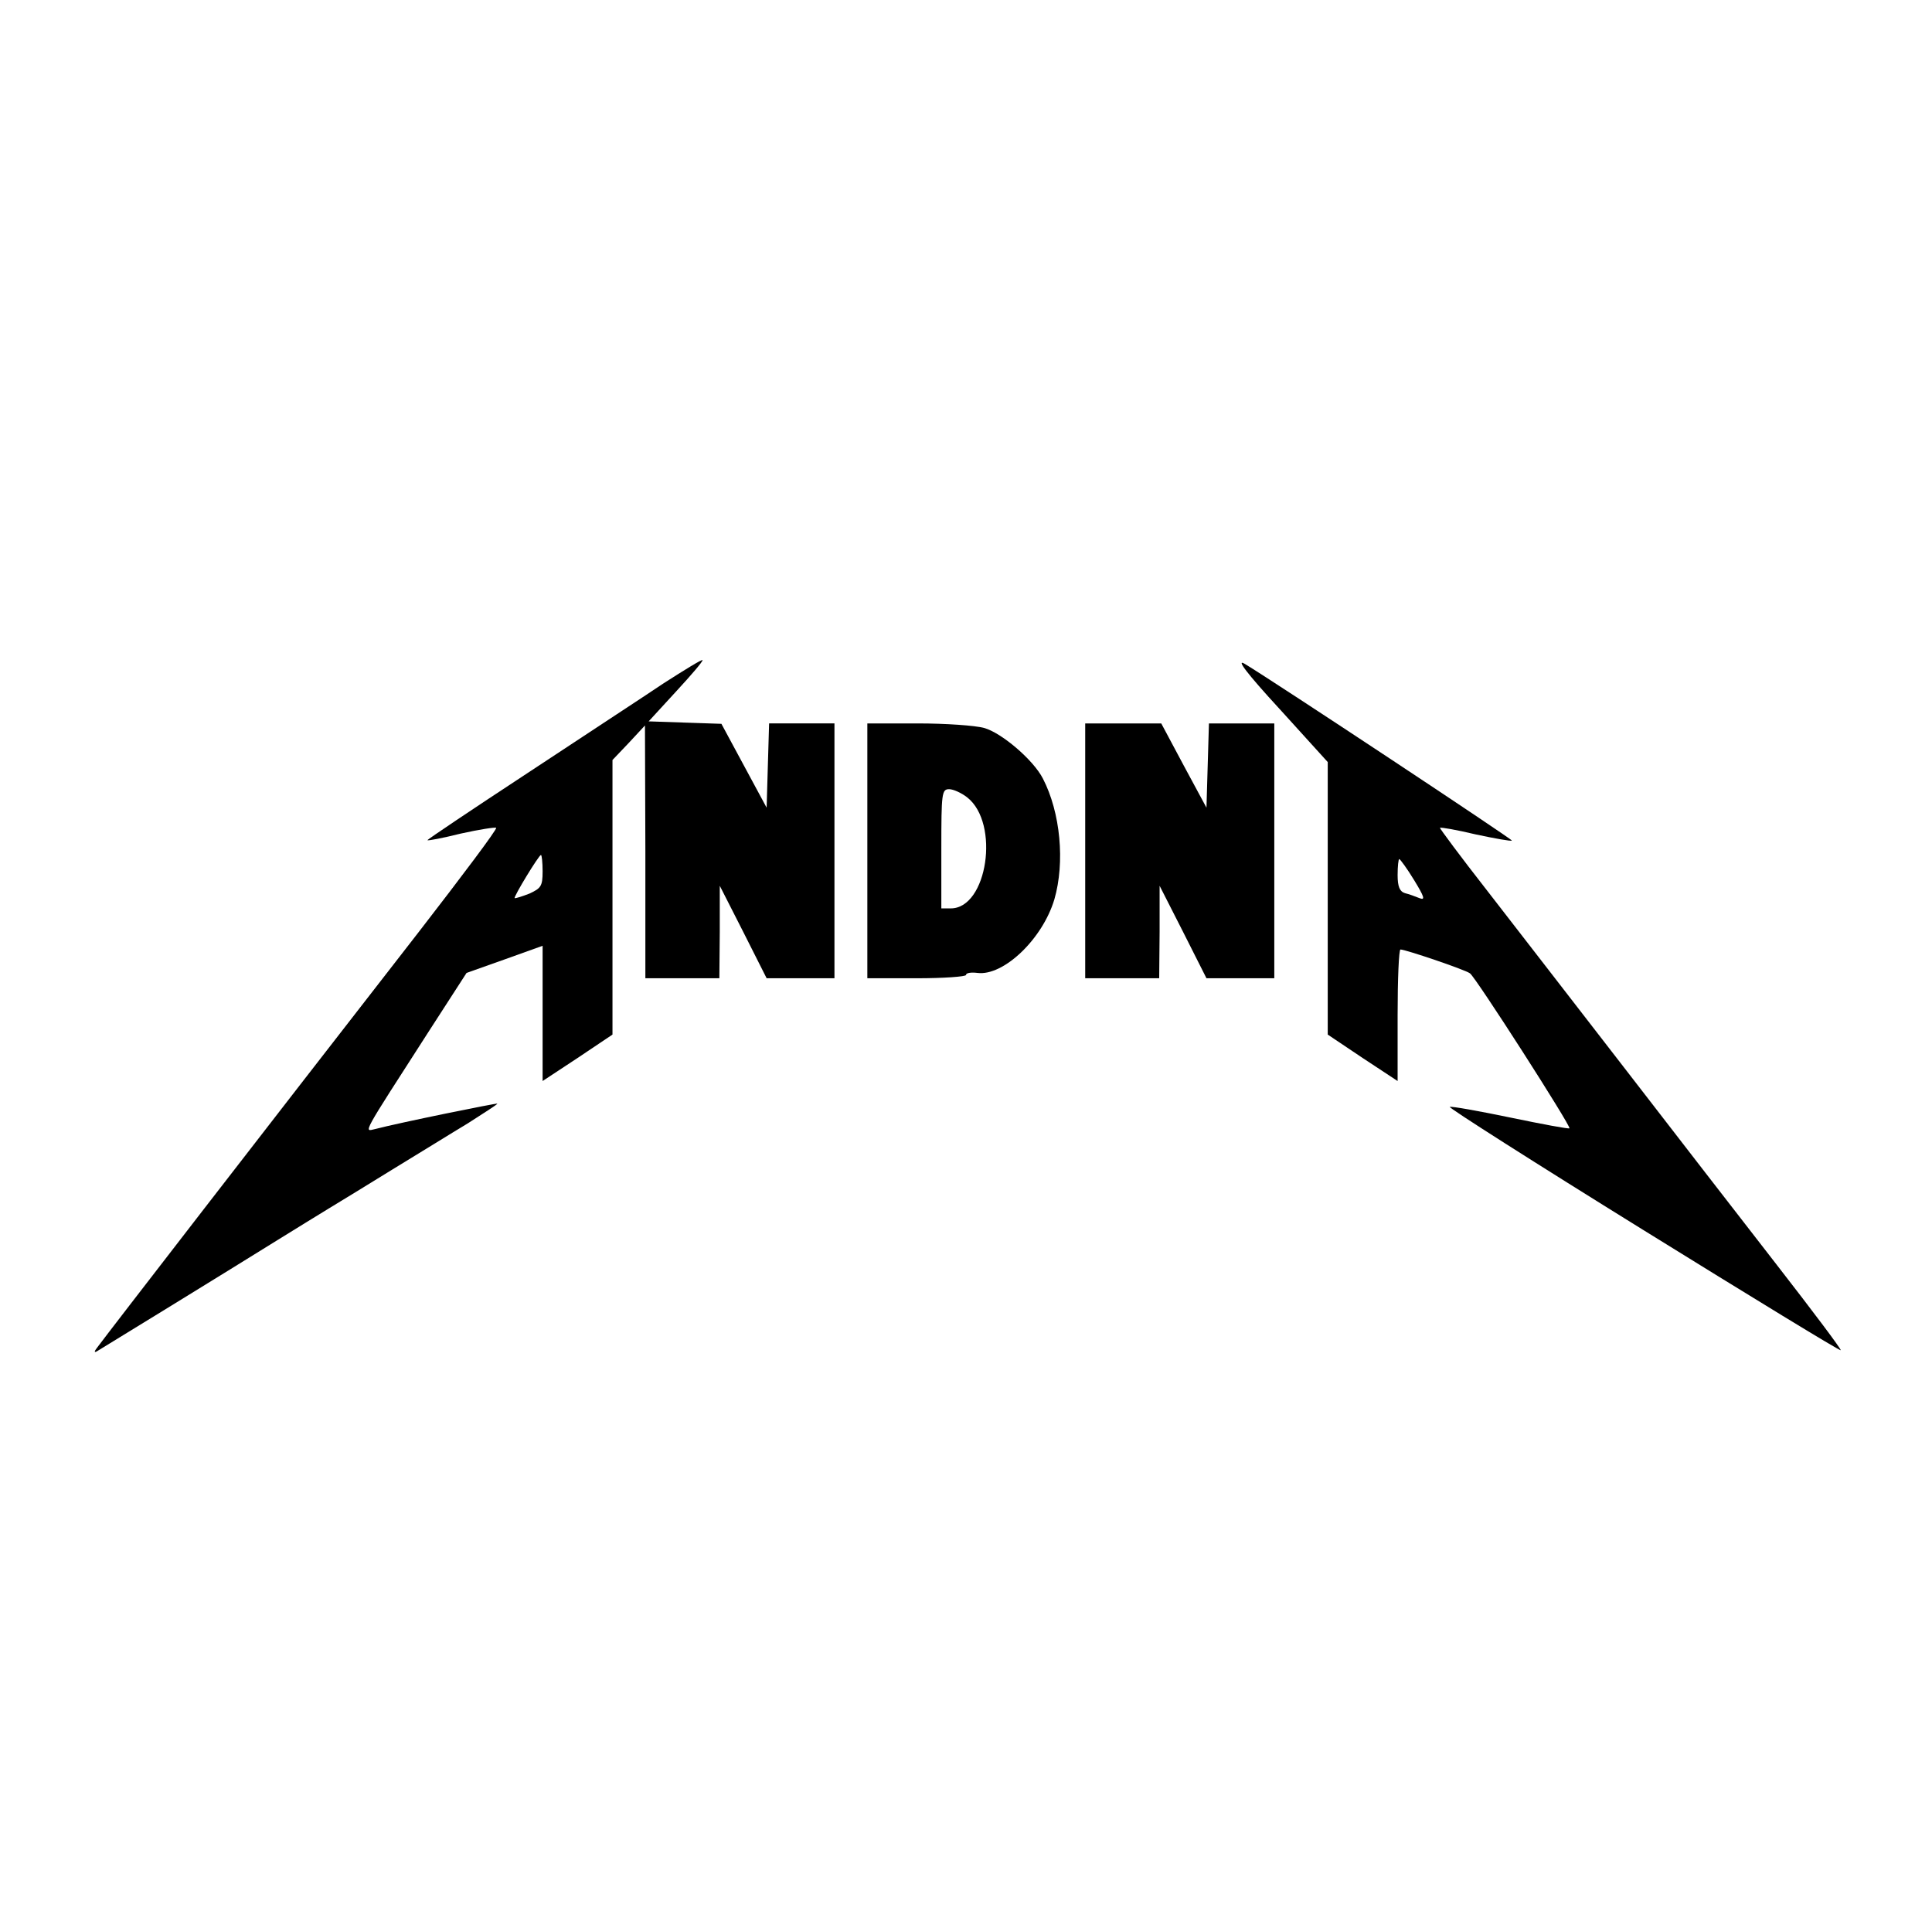
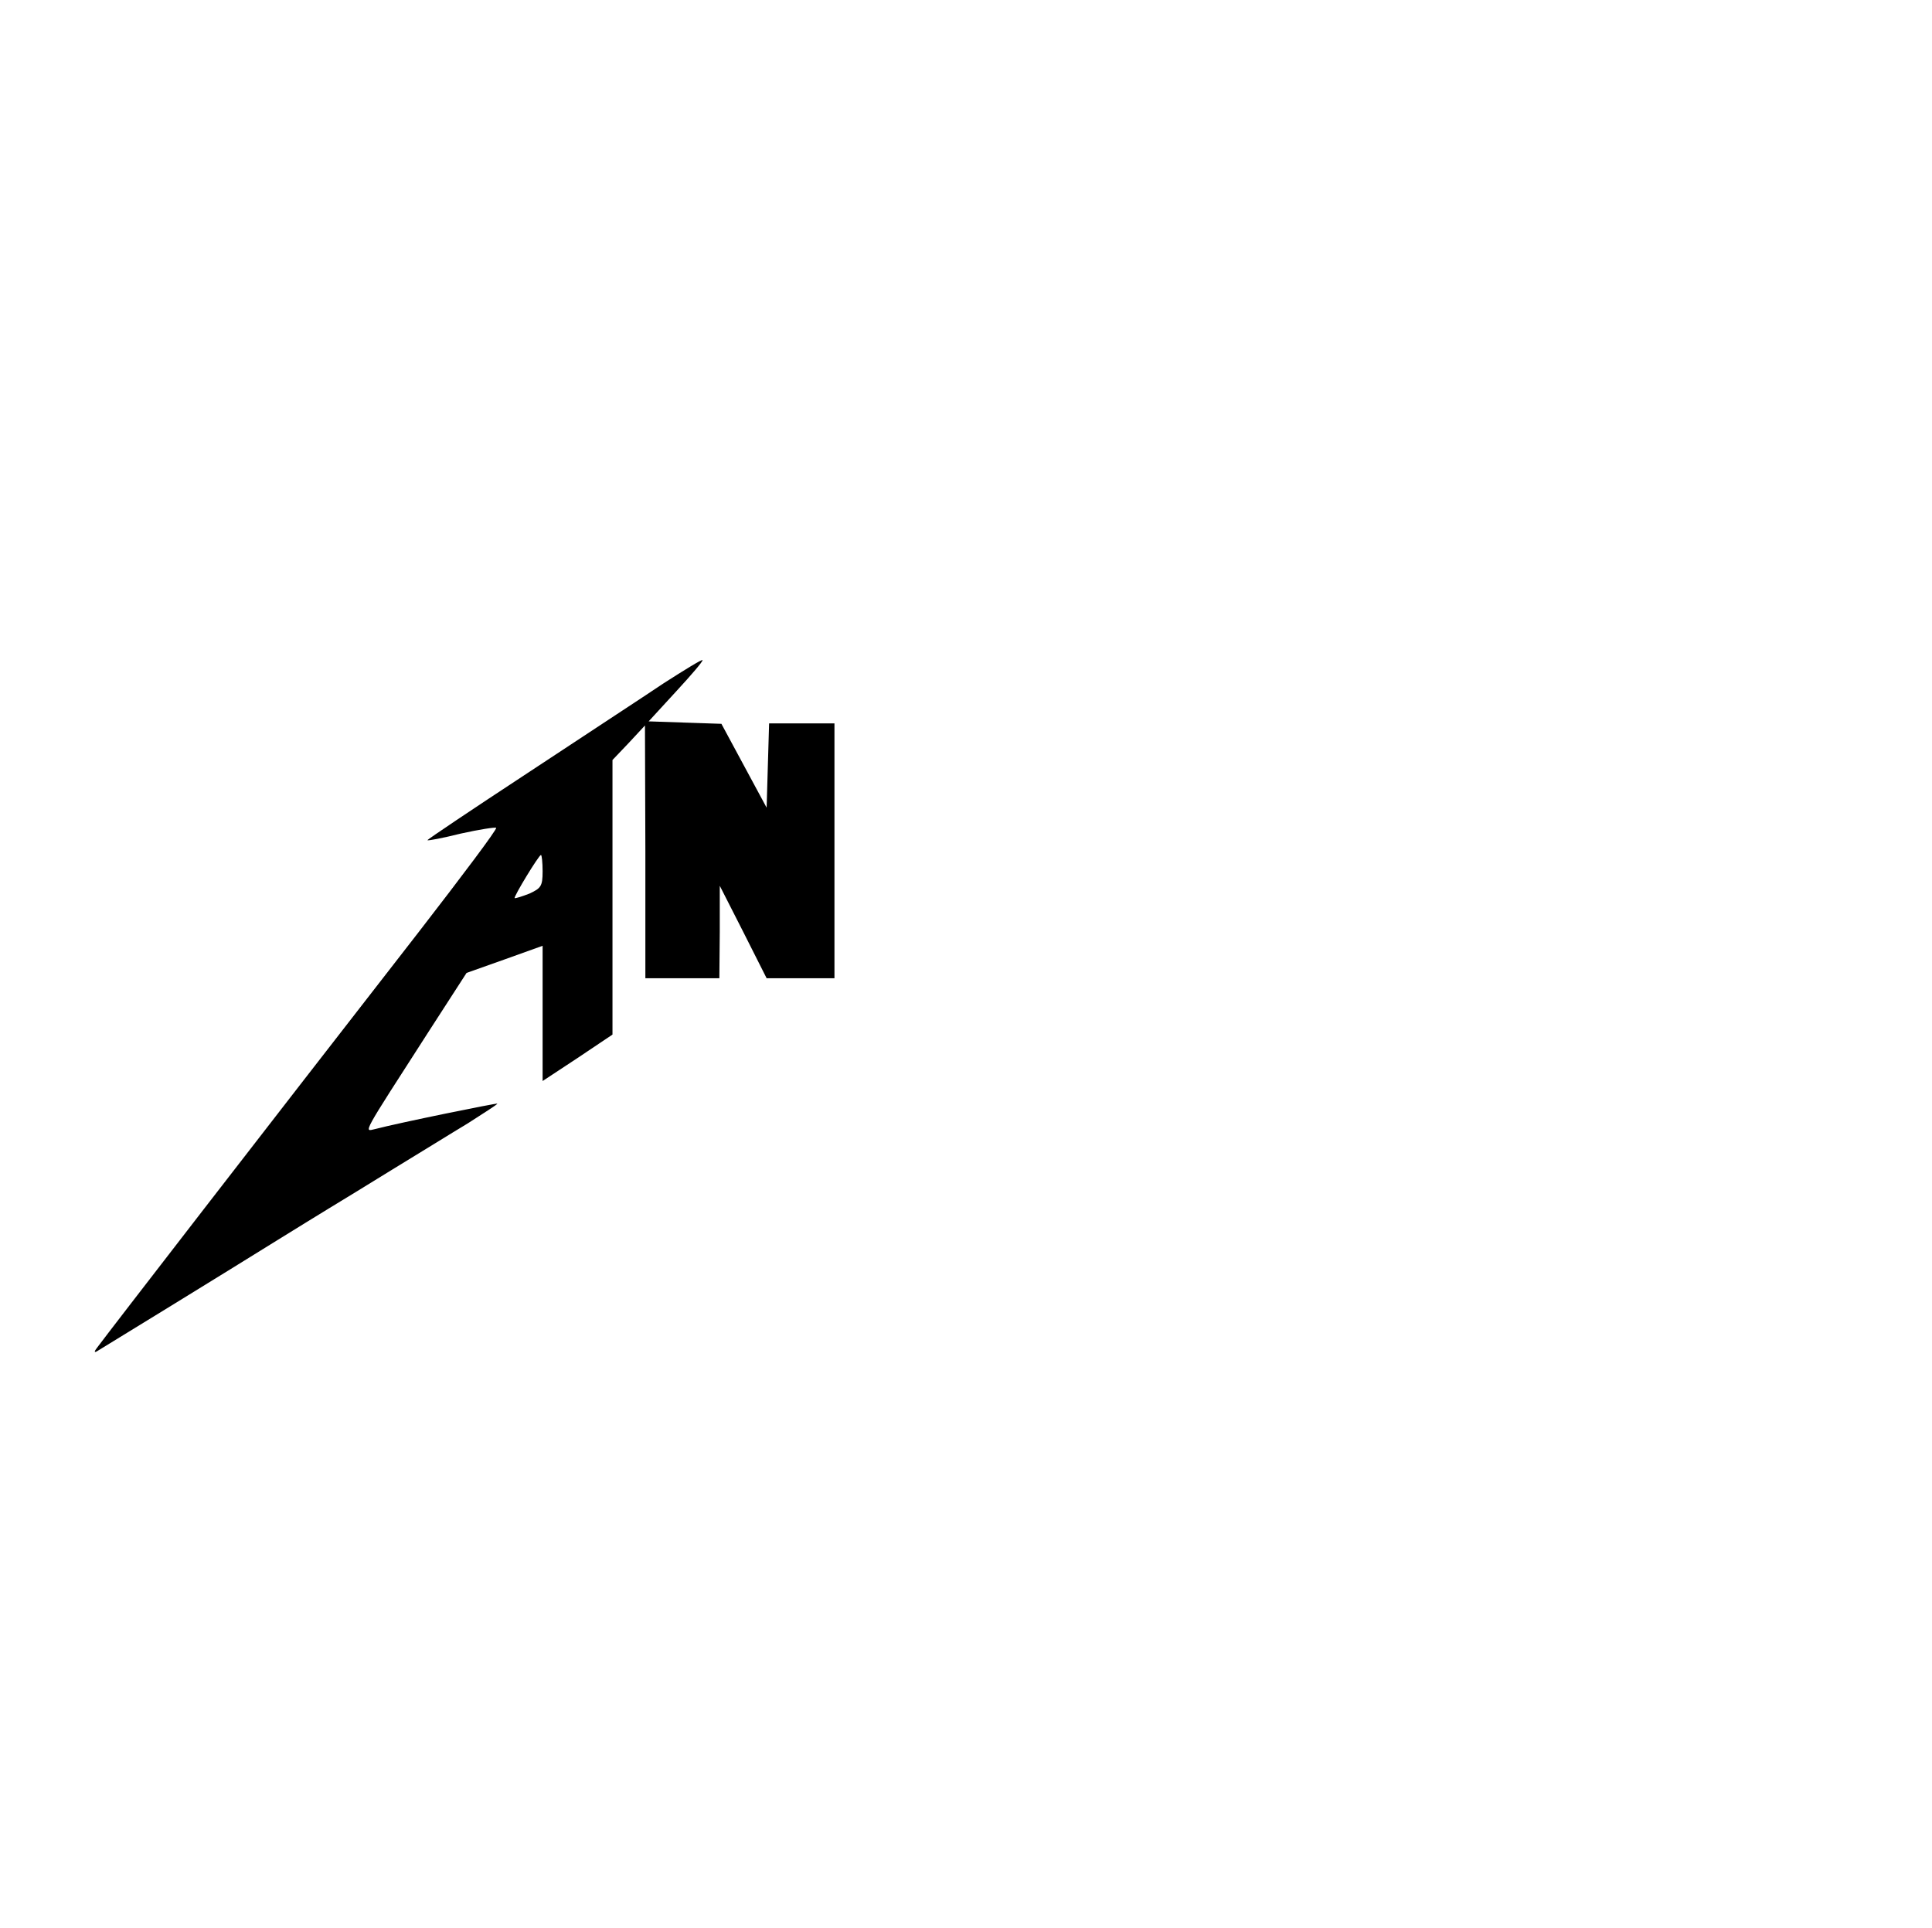
<svg xmlns="http://www.w3.org/2000/svg" version="1.0" width="470pt" height="469pt" viewBox="0 0 470 469" preserveAspectRatio="xMidYMid meet">
  <rect width="100%" height="100%" fill="white" />
  <g transform="translate(0,469) scale(0.1,-0.1)" fill="#000000" stroke="none">
    <path d="M1615 3028 c-49 -33 -199 -131 -332 -219 -134 -88 -243 -161 -243 -163 0 -2 37 5 81 16 45 10 84 16 86 14 3 -3 -82 -116 -188 -253 -384 -494 -748 -965 -783 -1012 -7 -9 -7 -12 -1 -9 12 7 326 200 440 271 44 27 100 62 125 77 25 15 95 58 155 95 61 37 143 88 183 112 39 25 72 46 72 48 0 2 -237 -46 -298 -62 -27 -6 -34 -19 130 236 l93 144 93 33 92 33 0 -165 0 -164 85 56 85 57 0 334 0 334 40 42 39 42 1 -307 0 -308 90 0 90 0 1 113 0 112 57 -112 57 -113 82 0 83 0 0 310 0 310 -80 0 -79 0 -3 -102 -3 -103 -55 102 -55 102 -89 3 -88 3 67 73 c37 40 66 74 64 76 -2 2 -44 -24 -94 -56z m-295 -458 c0 -36 -4 -41 -32 -54 -18 -7 -34 -12 -36 -11 -3 3 59 105 64 105 2 0 4 -18 4 -40z" />
-     <path d="M3113 2965 l117 -129 0 -331 0 -332 85 -57 85 -56 0 160 c0 88 3 160 7 160 12 0 157 -49 169 -58 13 -8 247 -373 242 -377 -2 -2 -66 10 -143 26 -77 16 -144 28 -148 26 -5 -1 207 -136 470 -299 263 -163 479 -295 481 -293 2 2 -68 95 -155 207 -87 112 -255 329 -373 482 -118 153 -268 346 -332 429 -65 83 -116 152 -115 153 1 2 41 -5 87 -16 47 -10 86 -17 88 -15 3 2 -580 388 -650 430 -22 13 5 -23 85 -110z m327 -416 c25 -41 28 -50 13 -44 -10 4 -26 10 -35 12 -13 4 -18 16 -18 44 0 22 2 39 4 39 2 0 19 -23 36 -51z" />
-     <path d="M2110 2620 l0 -310 120 0 c66 0 120 4 120 8 0 5 12 7 28 5 63 -8 158 82 187 179 26 90 15 211 -28 294 -23 45 -100 111 -143 123 -22 6 -94 11 -161 11 l-123 0 0 -310z m243 130 c80 -63 49 -270 -40 -270 l-23 0 0 145 c0 135 1 145 19 145 10 0 30 -9 44 -20z" />
-     <path d="M2640 2620 l0 -310 90 0 90 0 1 113 0 112 57 -112 57 -113 82 0 83 0 0 310 0 310 -80 0 -79 0 -3 -102 -3 -103 -55 102 -55 103 -92 0 -93 0 0 -310z" />
  </g>
</svg>